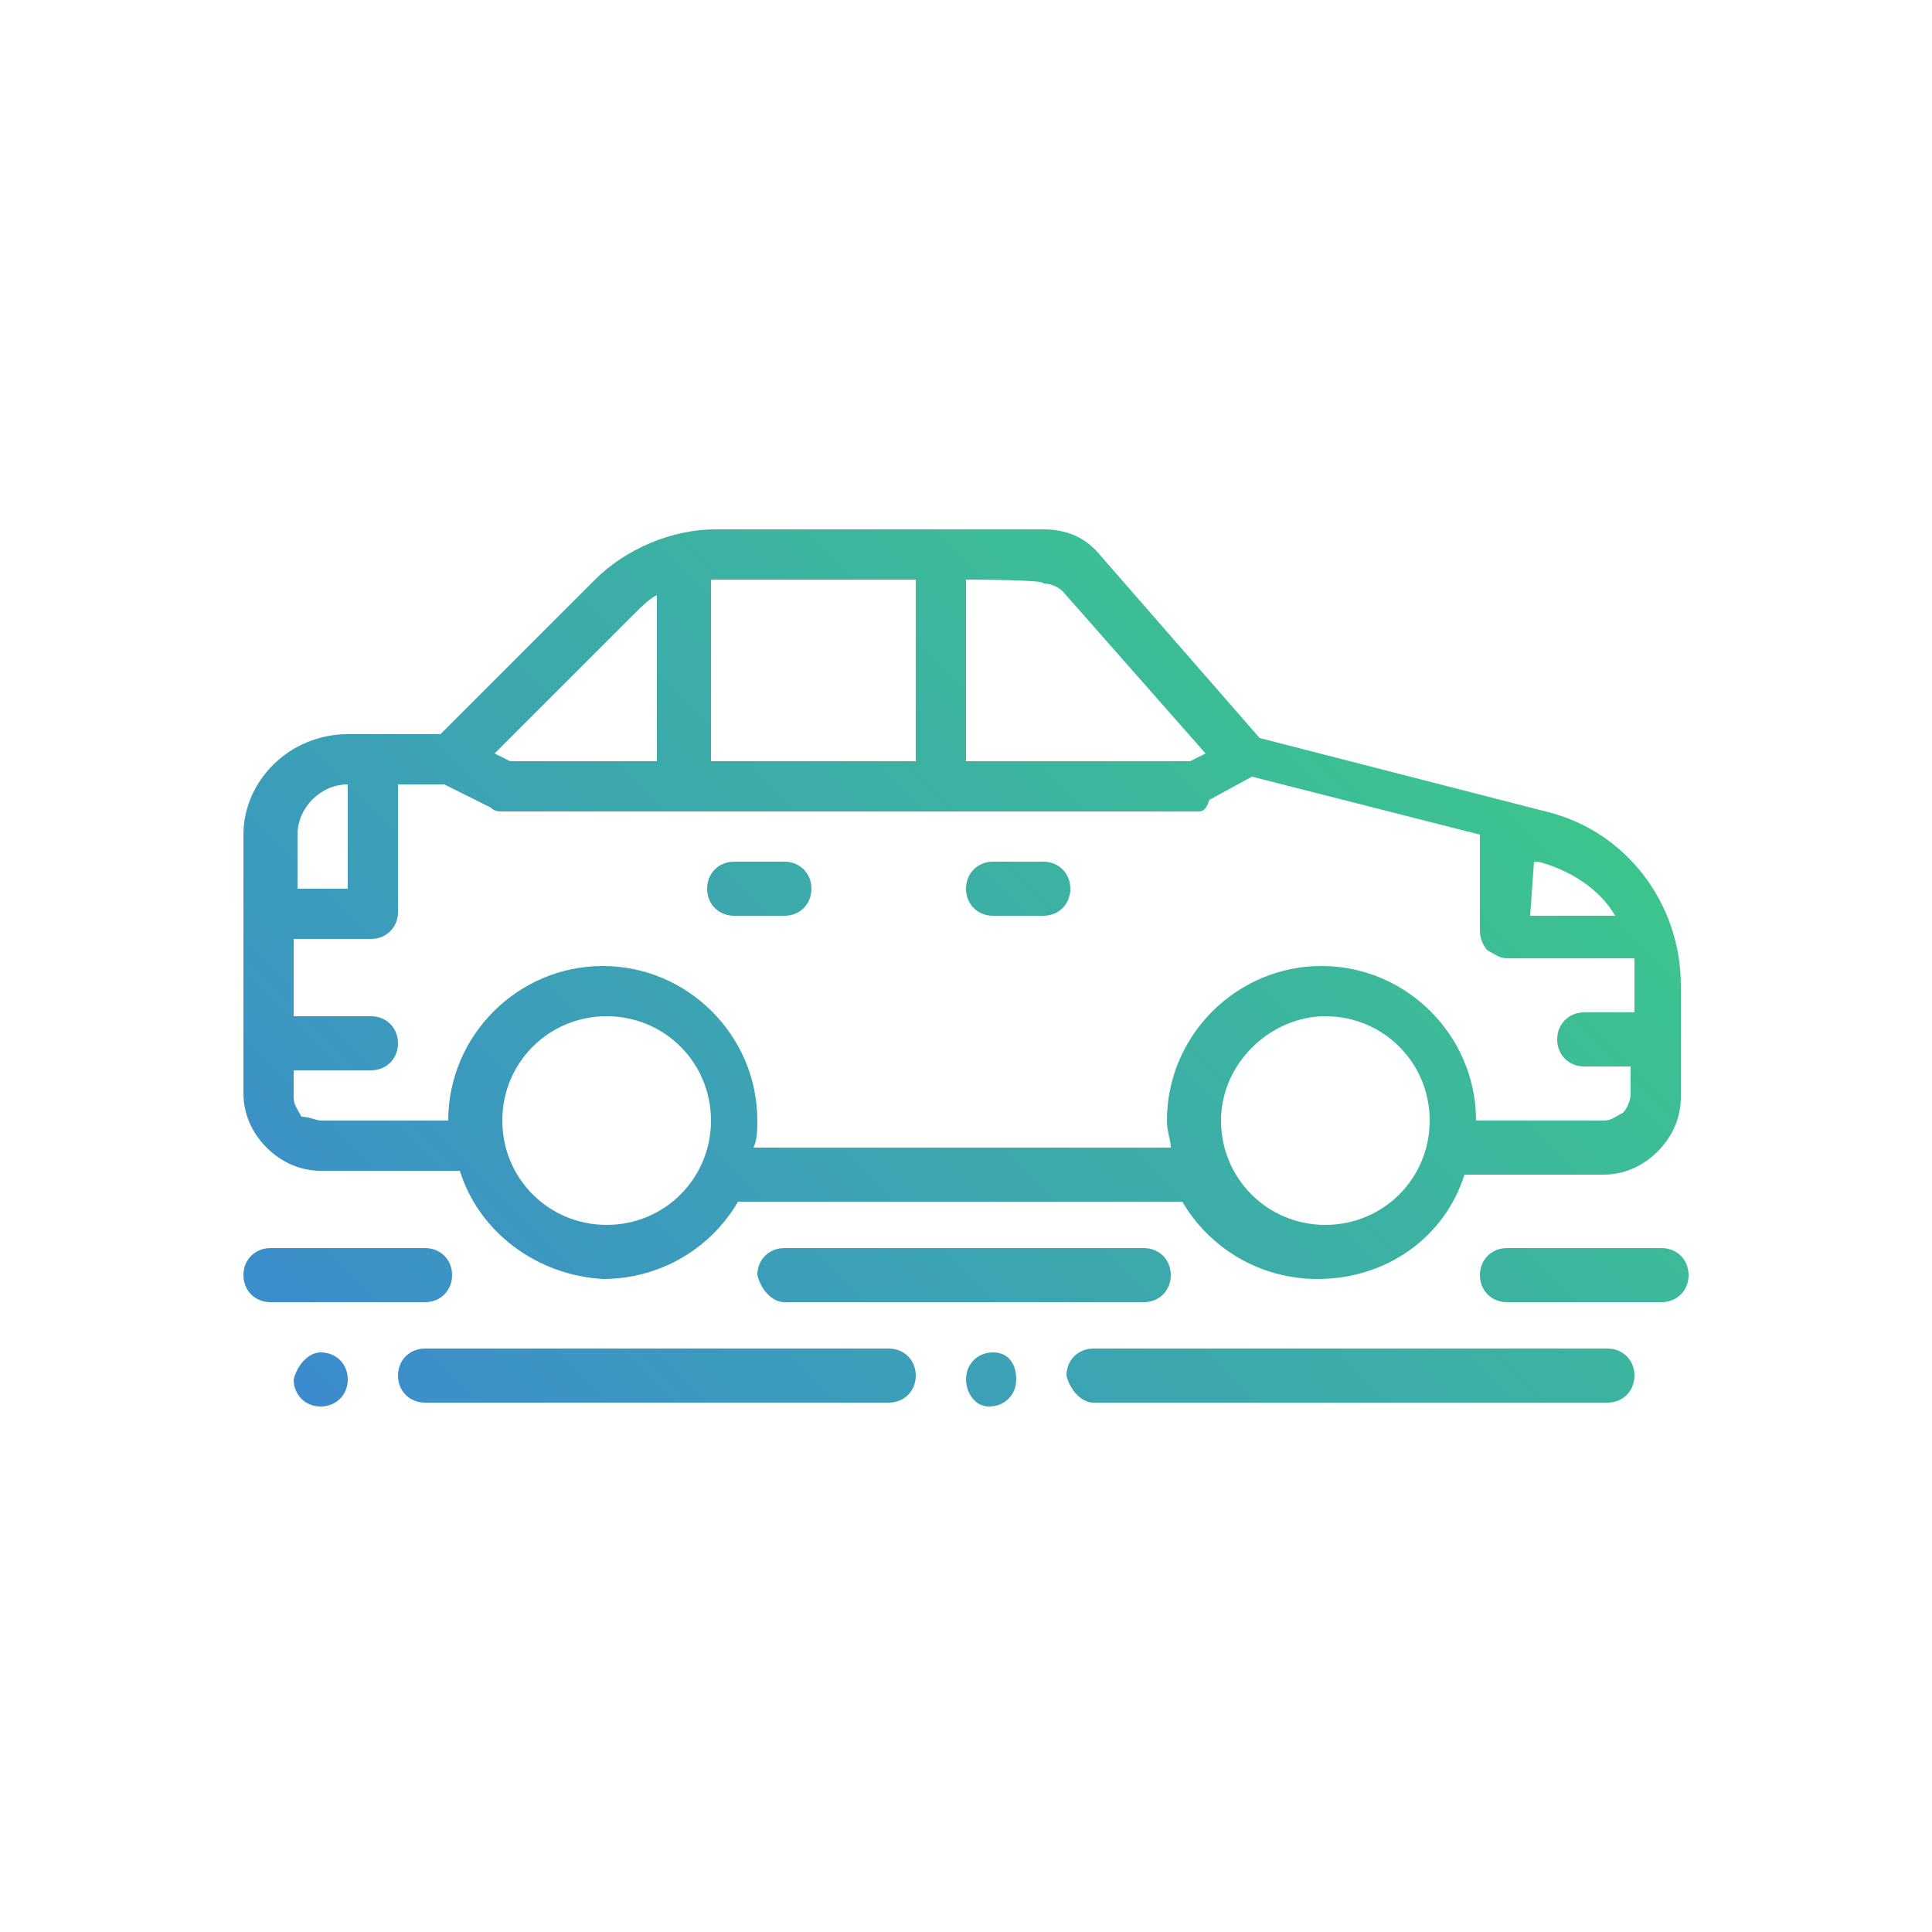
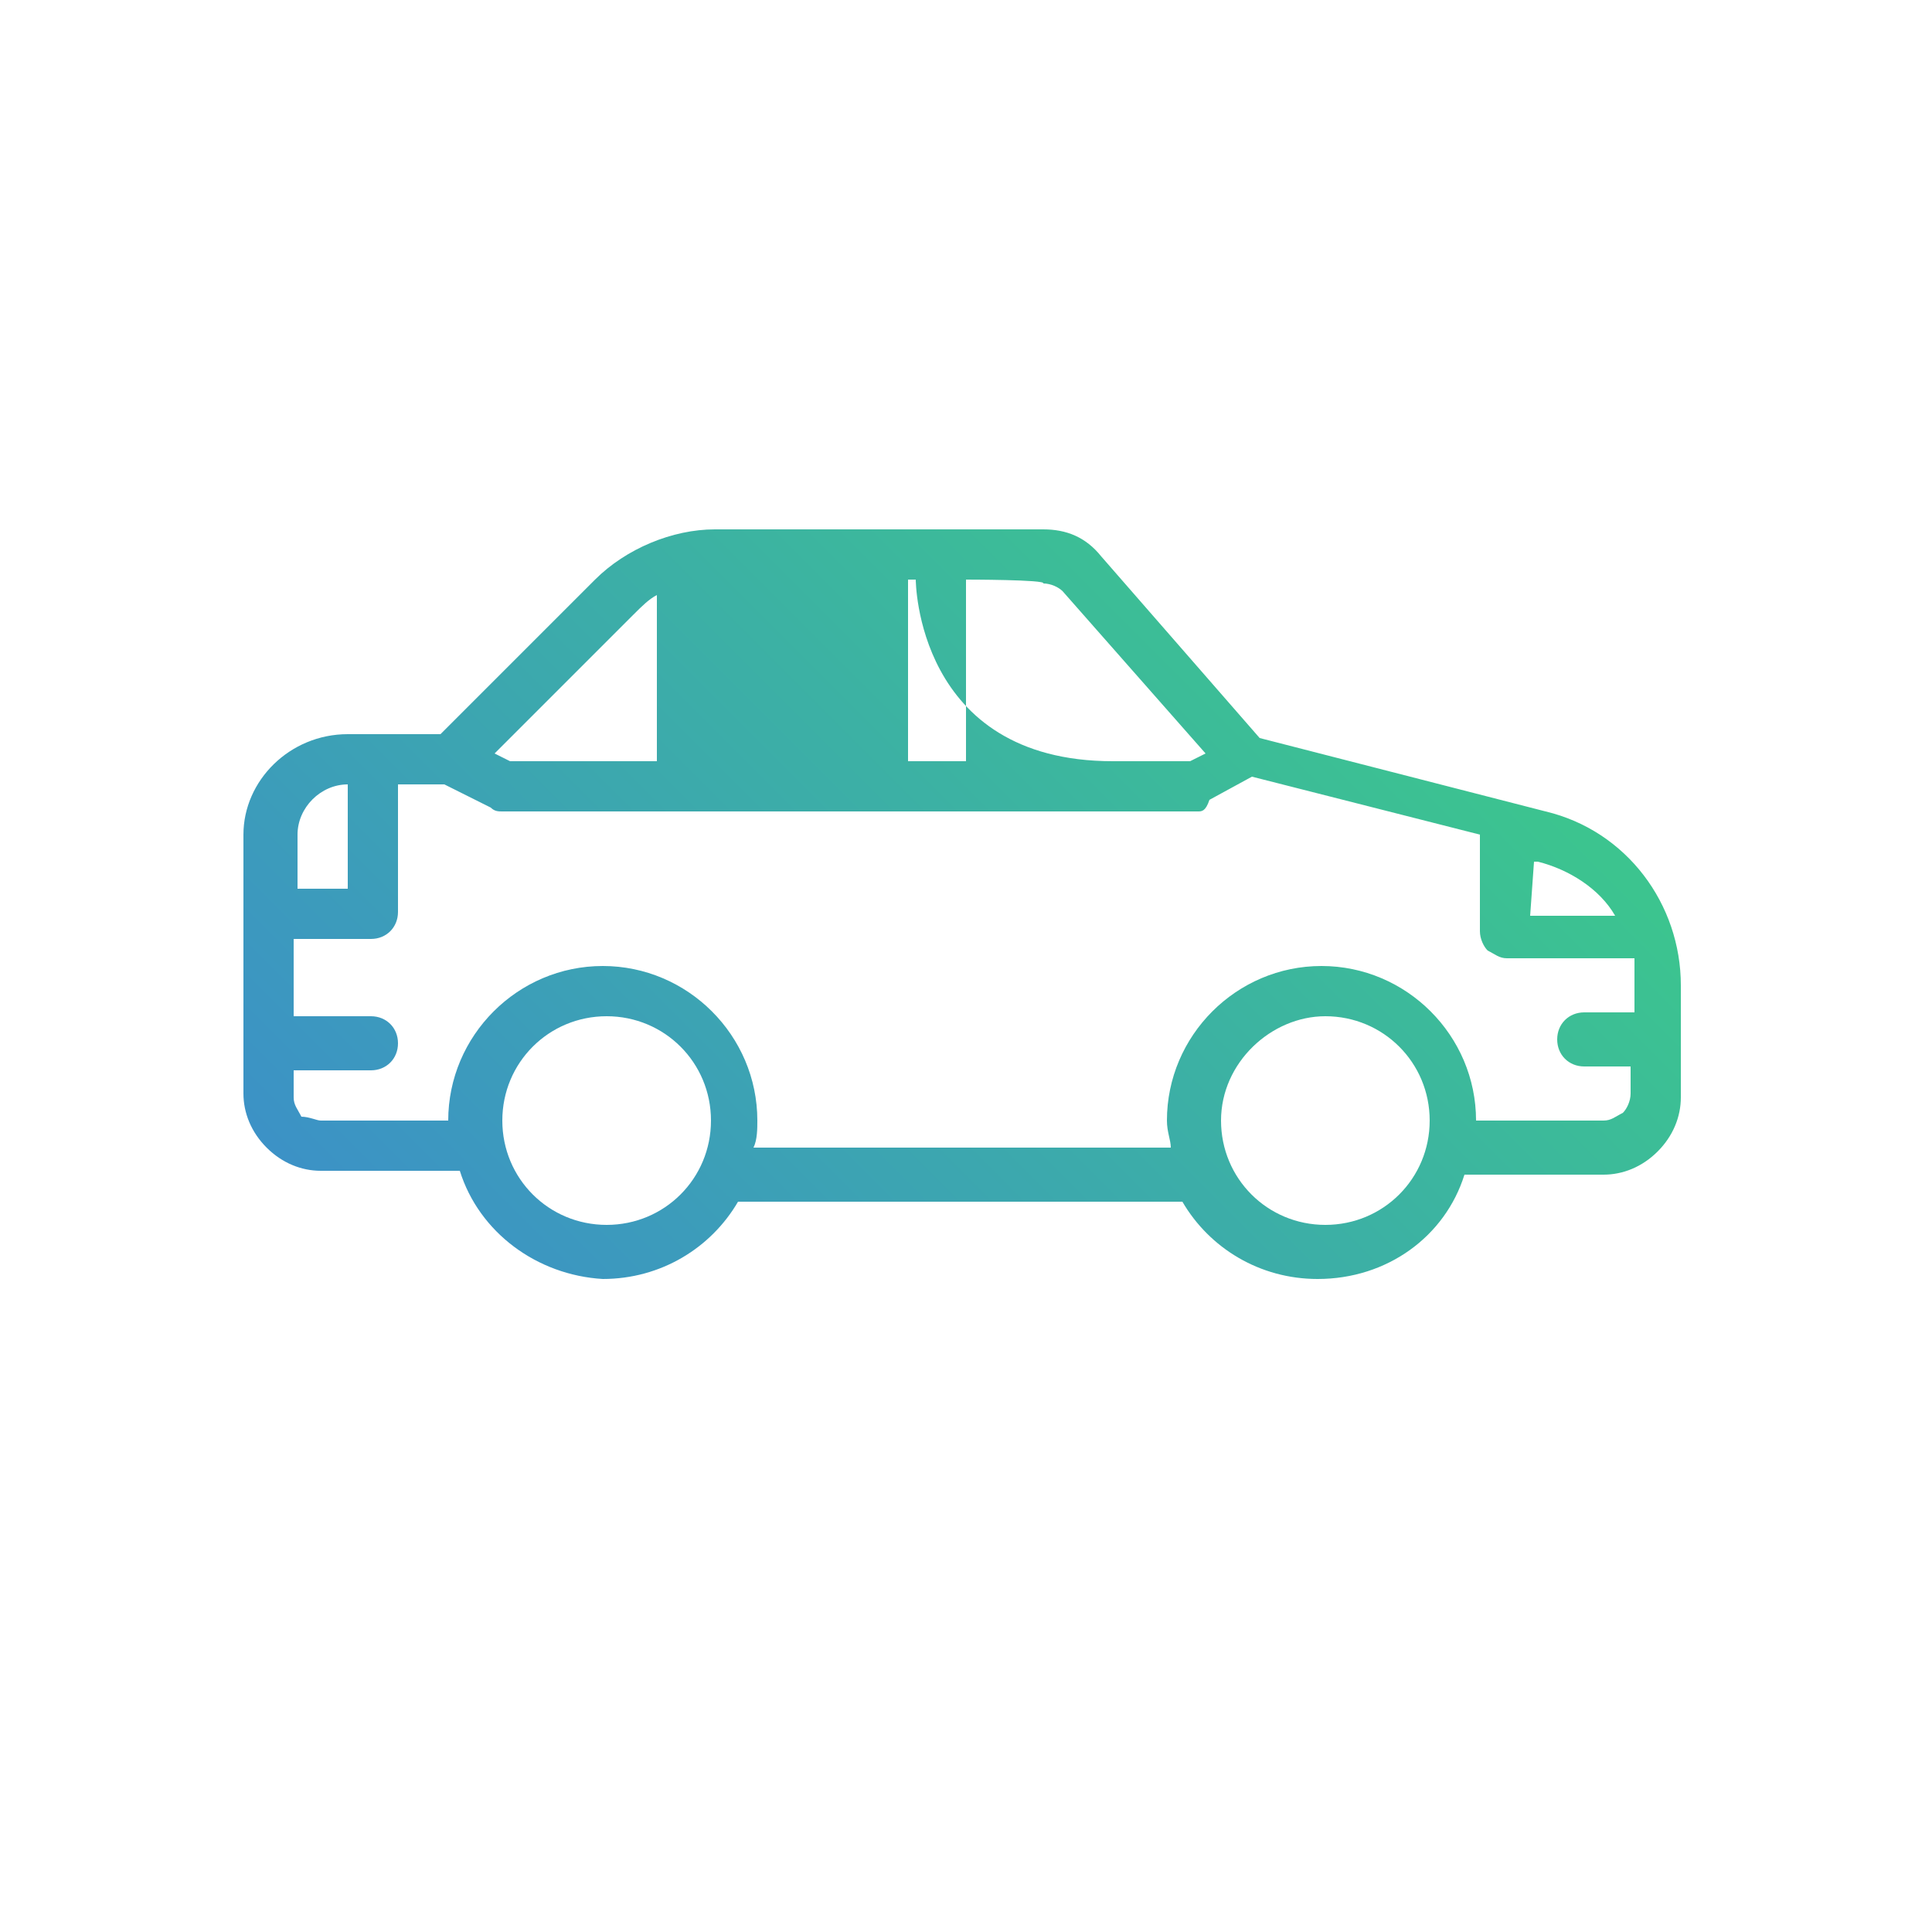
<svg xmlns="http://www.w3.org/2000/svg" version="1.1" x="0px" y="0px" width="50px" height="50px" viewBox="0 0 50 50" style="enable-background:new 0 0 50 50;" xml:space="preserve">
  <style type="text/css">
	.st0{opacity:0.5;}
	.st1{fill:url(#SVGID_1_);}
	.st2{fill:url(#SVGID_2_);}
	.st3{fill:url(#SVGID_3_);}
	.st4{fill:url(#SVGID_4_);}
	.st5{fill:url(#SVGID_5_);}
	.st6{fill:url(#SVGID_6_);}
	.st7{fill:url(#SVGID_7_);}
	.st8{fill:url(#SVGID_8_);}
	.st9{fill:url(#SVGID_9_);}
	.st10{fill:url(#SVGID_10_);}
	.st11{fill:url(#SVGID_11_);}
	.st12{fill:url(#SVGID_12_);}
	.st13{fill:url(#SVGID_13_);}
	.st14{fill:url(#SVGID_14_);}
	.st15{fill:url(#SVGID_15_);}
	.st16{fill:url(#SVGID_16_);}
	.st17{fill-rule:evenodd;clip-rule:evenodd;fill:url(#SVGID_17_);}
	.st18{fill-rule:evenodd;clip-rule:evenodd;fill:url(#SVGID_18_);}
	.st19{fill:url(#SVGID_19_);}
</style>
  <g class="st0">
    <g id="Layer_1">
	</g>
  </g>
  <g>
    <g>
      <linearGradient id="SVGID_1_" gradientUnits="userSpaceOnUse" x1="4.21" y1="54.46" x2="38.984" y2="19.686">
        <stop offset="0" style="stop-color:#3C71EA" />
        <stop offset="1" style="stop-color:#3CC48F" />
      </linearGradient>
-       <path style="fill-rule:evenodd;clip-rule:evenodd;fill:url(#SVGID_1_);" d="M26.3,35.7c0,0.4-0.3,0.7-0.7,0.7S25,36,25,35.7    c0-0.4,0.3-0.7,0.7-0.7S26.3,35.3,26.3,35.7z M9,35.7c0,0.4-0.3,0.7-0.7,0.7c-0.4,0-0.7-0.3-0.7-0.7C7.7,35.3,8,35,8.3,35    C8.7,35,9,35.3,9,35.7z M20.3,33.7h9.3c0.4,0,0.7-0.3,0.7-0.7c0-0.4-0.3-0.7-0.7-0.7h-9.3c-0.4,0-0.7,0.3-0.7,0.7    C19.7,33.4,20,33.7,20.3,33.7z M11,36.3h12c0.4,0,0.7-0.3,0.7-0.7c0-0.4-0.3-0.7-0.7-0.7H11c-0.4,0-0.7,0.3-0.7,0.7    C10.3,36,10.6,36.3,11,36.3z M28.3,36.3h13.3c0.4,0,0.7-0.3,0.7-0.7c0-0.4-0.3-0.7-0.7-0.7H28.3c-0.4,0-0.7,0.3-0.7,0.7    C27.7,36,28,36.3,28.3,36.3z M39,33.7h4c0.4,0,0.7-0.3,0.7-0.7c0-0.4-0.3-0.7-0.7-0.7h-4c-0.4,0-0.7,0.3-0.7,0.7    C38.3,33.4,38.6,33.7,39,33.7z M7,33.7h4c0.4,0,0.7-0.3,0.7-0.7c0-0.4-0.3-0.7-0.7-0.7H7c-0.4,0-0.7,0.3-0.7,0.7    C6.3,33.4,6.6,33.7,7,33.7z M19,23.7h1.3c0.4,0,0.7-0.3,0.7-0.7s-0.3-0.7-0.7-0.7H19c-0.4,0-0.7,0.3-0.7,0.7S18.6,23.7,19,23.7z     M25.7,23.7H27c0.4,0,0.7-0.3,0.7-0.7s-0.3-0.7-0.7-0.7h-1.3c-0.4,0-0.7,0.3-0.7,0.7S25.3,23.7,25.7,23.7z" />
      <linearGradient id="SVGID_2_" gradientUnits="userSpaceOnUse" x1="-0.197" y1="50.053" x2="34.577" y2="15.278">
        <stop offset="0" style="stop-color:#3C71EA" />
        <stop offset="1" style="stop-color:#3CC48F" />
      </linearGradient>
-       <path style="fill-rule:evenodd;clip-rule:evenodd;fill:url(#SVGID_2_);" d="M11.9,30.3H8.3c-0.5,0-1-0.2-1.4-0.6    c-0.4-0.4-0.6-0.9-0.6-1.4c0-1.7,0-4.7,0-6.7C6.3,20.2,7.5,19,9,19h2.4l4-4c0.8-0.8,2-1.3,3.1-1.3c2.4,0,6.9,0,8.5,0    c0.6,0,1.1,0.2,1.5,0.7l4.1,4.7l7.4,1.9c2.1,0.5,3.5,2.4,3.5,4.5v2.9c0,0.5-0.2,1-0.6,1.4c-0.4,0.4-0.9,0.6-1.4,0.6h-3.6    c-0.5,1.6-2,2.7-3.8,2.7c-1.5,0-2.8-0.8-3.5-2H19.1c-0.7,1.2-2,2-3.5,2C13.9,33,12.4,31.9,11.9,30.3z M15.7,26.3    c1.5,0,2.7,1.2,2.7,2.7s-1.2,2.7-2.7,2.7S13,30.5,13,29S14.2,26.3,15.7,26.3z M34.3,26.3c1.5,0,2.7,1.2,2.7,2.7s-1.2,2.7-2.7,2.7    c-1.5,0-2.7-1.2-2.7-2.7S32.9,26.3,34.3,26.3z M10.3,20.3v3.3c0,0.4-0.3,0.7-0.7,0.7h-2v2h2c0.4,0,0.7,0.3,0.7,0.7    s-0.3,0.7-0.7,0.7h-2v0.7c0,0.2,0.1,0.3,0.2,0.5C8,28.9,8.2,29,8.3,29h3.3c0-2.2,1.8-4,4-4s4,1.8,4,4c0,0.2,0,0.5-0.1,0.7h10.8    c0-0.2-0.1-0.4-0.1-0.7c0-2.2,1.8-4,4-4c2.2,0,4,1.8,4,4h3.3c0.2,0,0.3-0.1,0.5-0.2c0.1-0.1,0.2-0.3,0.2-0.5v-0.7H41    c-0.4,0-0.7-0.3-0.7-0.7s0.3-0.7,0.7-0.7h1.3v-0.9c0-0.2,0-0.3,0-0.5H39c-0.2,0-0.3-0.1-0.5-0.2c-0.1-0.1-0.2-0.3-0.2-0.5l0-2.5    l-5.9-1.5l-1.1,0.6C31.2,21,31.1,21,31,21H13c-0.1,0-0.2,0-0.3-0.1l-1.2-0.6C11.5,20.3,10.3,20.3,10.3,20.3z M39.6,23.7h2.2    c-0.4-0.7-1.2-1.2-2-1.4l-0.1,0L39.6,23.7z M9,20.3L9,20.3c-0.7,0-1.3,0.6-1.3,1.3V23H9V20.3z M25,15v4.7h5.8l0.4-0.2l-3.7-4.2    c-0.1-0.1-0.3-0.2-0.5-0.2C27.1,15,25,15,25,15z M17,15.4c-0.2,0.1-0.4,0.3-0.6,0.5l-3.6,3.6l0.4,0.2H17C17,19.7,17,15.4,17,15.4z     M23.7,15h-5.1c-0.1,0-0.2,0-0.2,0v4.7h5.3C23.7,19.7,23.7,15,23.7,15z" />
+       <path style="fill-rule:evenodd;clip-rule:evenodd;fill:url(#SVGID_2_);" d="M11.9,30.3H8.3c-0.5,0-1-0.2-1.4-0.6    c-0.4-0.4-0.6-0.9-0.6-1.4c0-1.7,0-4.7,0-6.7C6.3,20.2,7.5,19,9,19h2.4l4-4c0.8-0.8,2-1.3,3.1-1.3c2.4,0,6.9,0,8.5,0    c0.6,0,1.1,0.2,1.5,0.7l4.1,4.7l7.4,1.9c2.1,0.5,3.5,2.4,3.5,4.5v2.9c0,0.5-0.2,1-0.6,1.4c-0.4,0.4-0.9,0.6-1.4,0.6h-3.6    c-0.5,1.6-2,2.7-3.8,2.7c-1.5,0-2.8-0.8-3.5-2H19.1c-0.7,1.2-2,2-3.5,2C13.9,33,12.4,31.9,11.9,30.3z M15.7,26.3    c1.5,0,2.7,1.2,2.7,2.7s-1.2,2.7-2.7,2.7S13,30.5,13,29S14.2,26.3,15.7,26.3z M34.3,26.3c1.5,0,2.7,1.2,2.7,2.7s-1.2,2.7-2.7,2.7    c-1.5,0-2.7-1.2-2.7-2.7S32.9,26.3,34.3,26.3z M10.3,20.3v3.3c0,0.4-0.3,0.7-0.7,0.7h-2v2h2c0.4,0,0.7,0.3,0.7,0.7    s-0.3,0.7-0.7,0.7h-2v0.7c0,0.2,0.1,0.3,0.2,0.5C8,28.9,8.2,29,8.3,29h3.3c0-2.2,1.8-4,4-4s4,1.8,4,4c0,0.2,0,0.5-0.1,0.7h10.8    c0-0.2-0.1-0.4-0.1-0.7c0-2.2,1.8-4,4-4c2.2,0,4,1.8,4,4h3.3c0.2,0,0.3-0.1,0.5-0.2c0.1-0.1,0.2-0.3,0.2-0.5v-0.7H41    c-0.4,0-0.7-0.3-0.7-0.7s0.3-0.7,0.7-0.7h1.3v-0.9c0-0.2,0-0.3,0-0.5H39c-0.2,0-0.3-0.1-0.5-0.2c-0.1-0.1-0.2-0.3-0.2-0.5l0-2.5    l-5.9-1.5l-1.1,0.6C31.2,21,31.1,21,31,21H13c-0.1,0-0.2,0-0.3-0.1l-1.2-0.6C11.5,20.3,10.3,20.3,10.3,20.3z M39.6,23.7h2.2    c-0.4-0.7-1.2-1.2-2-1.4l-0.1,0L39.6,23.7z M9,20.3L9,20.3c-0.7,0-1.3,0.6-1.3,1.3V23H9V20.3z M25,15v4.7h5.8l0.4-0.2l-3.7-4.2    c-0.1-0.1-0.3-0.2-0.5-0.2C27.1,15,25,15,25,15z M17,15.4c-0.2,0.1-0.4,0.3-0.6,0.5l-3.6,3.6l0.4,0.2H17C17,19.7,17,15.4,17,15.4z     M23.7,15c-0.1,0-0.2,0-0.2,0v4.7h5.3C23.7,19.7,23.7,15,23.7,15z" />
    </g>
  </g>
</svg>